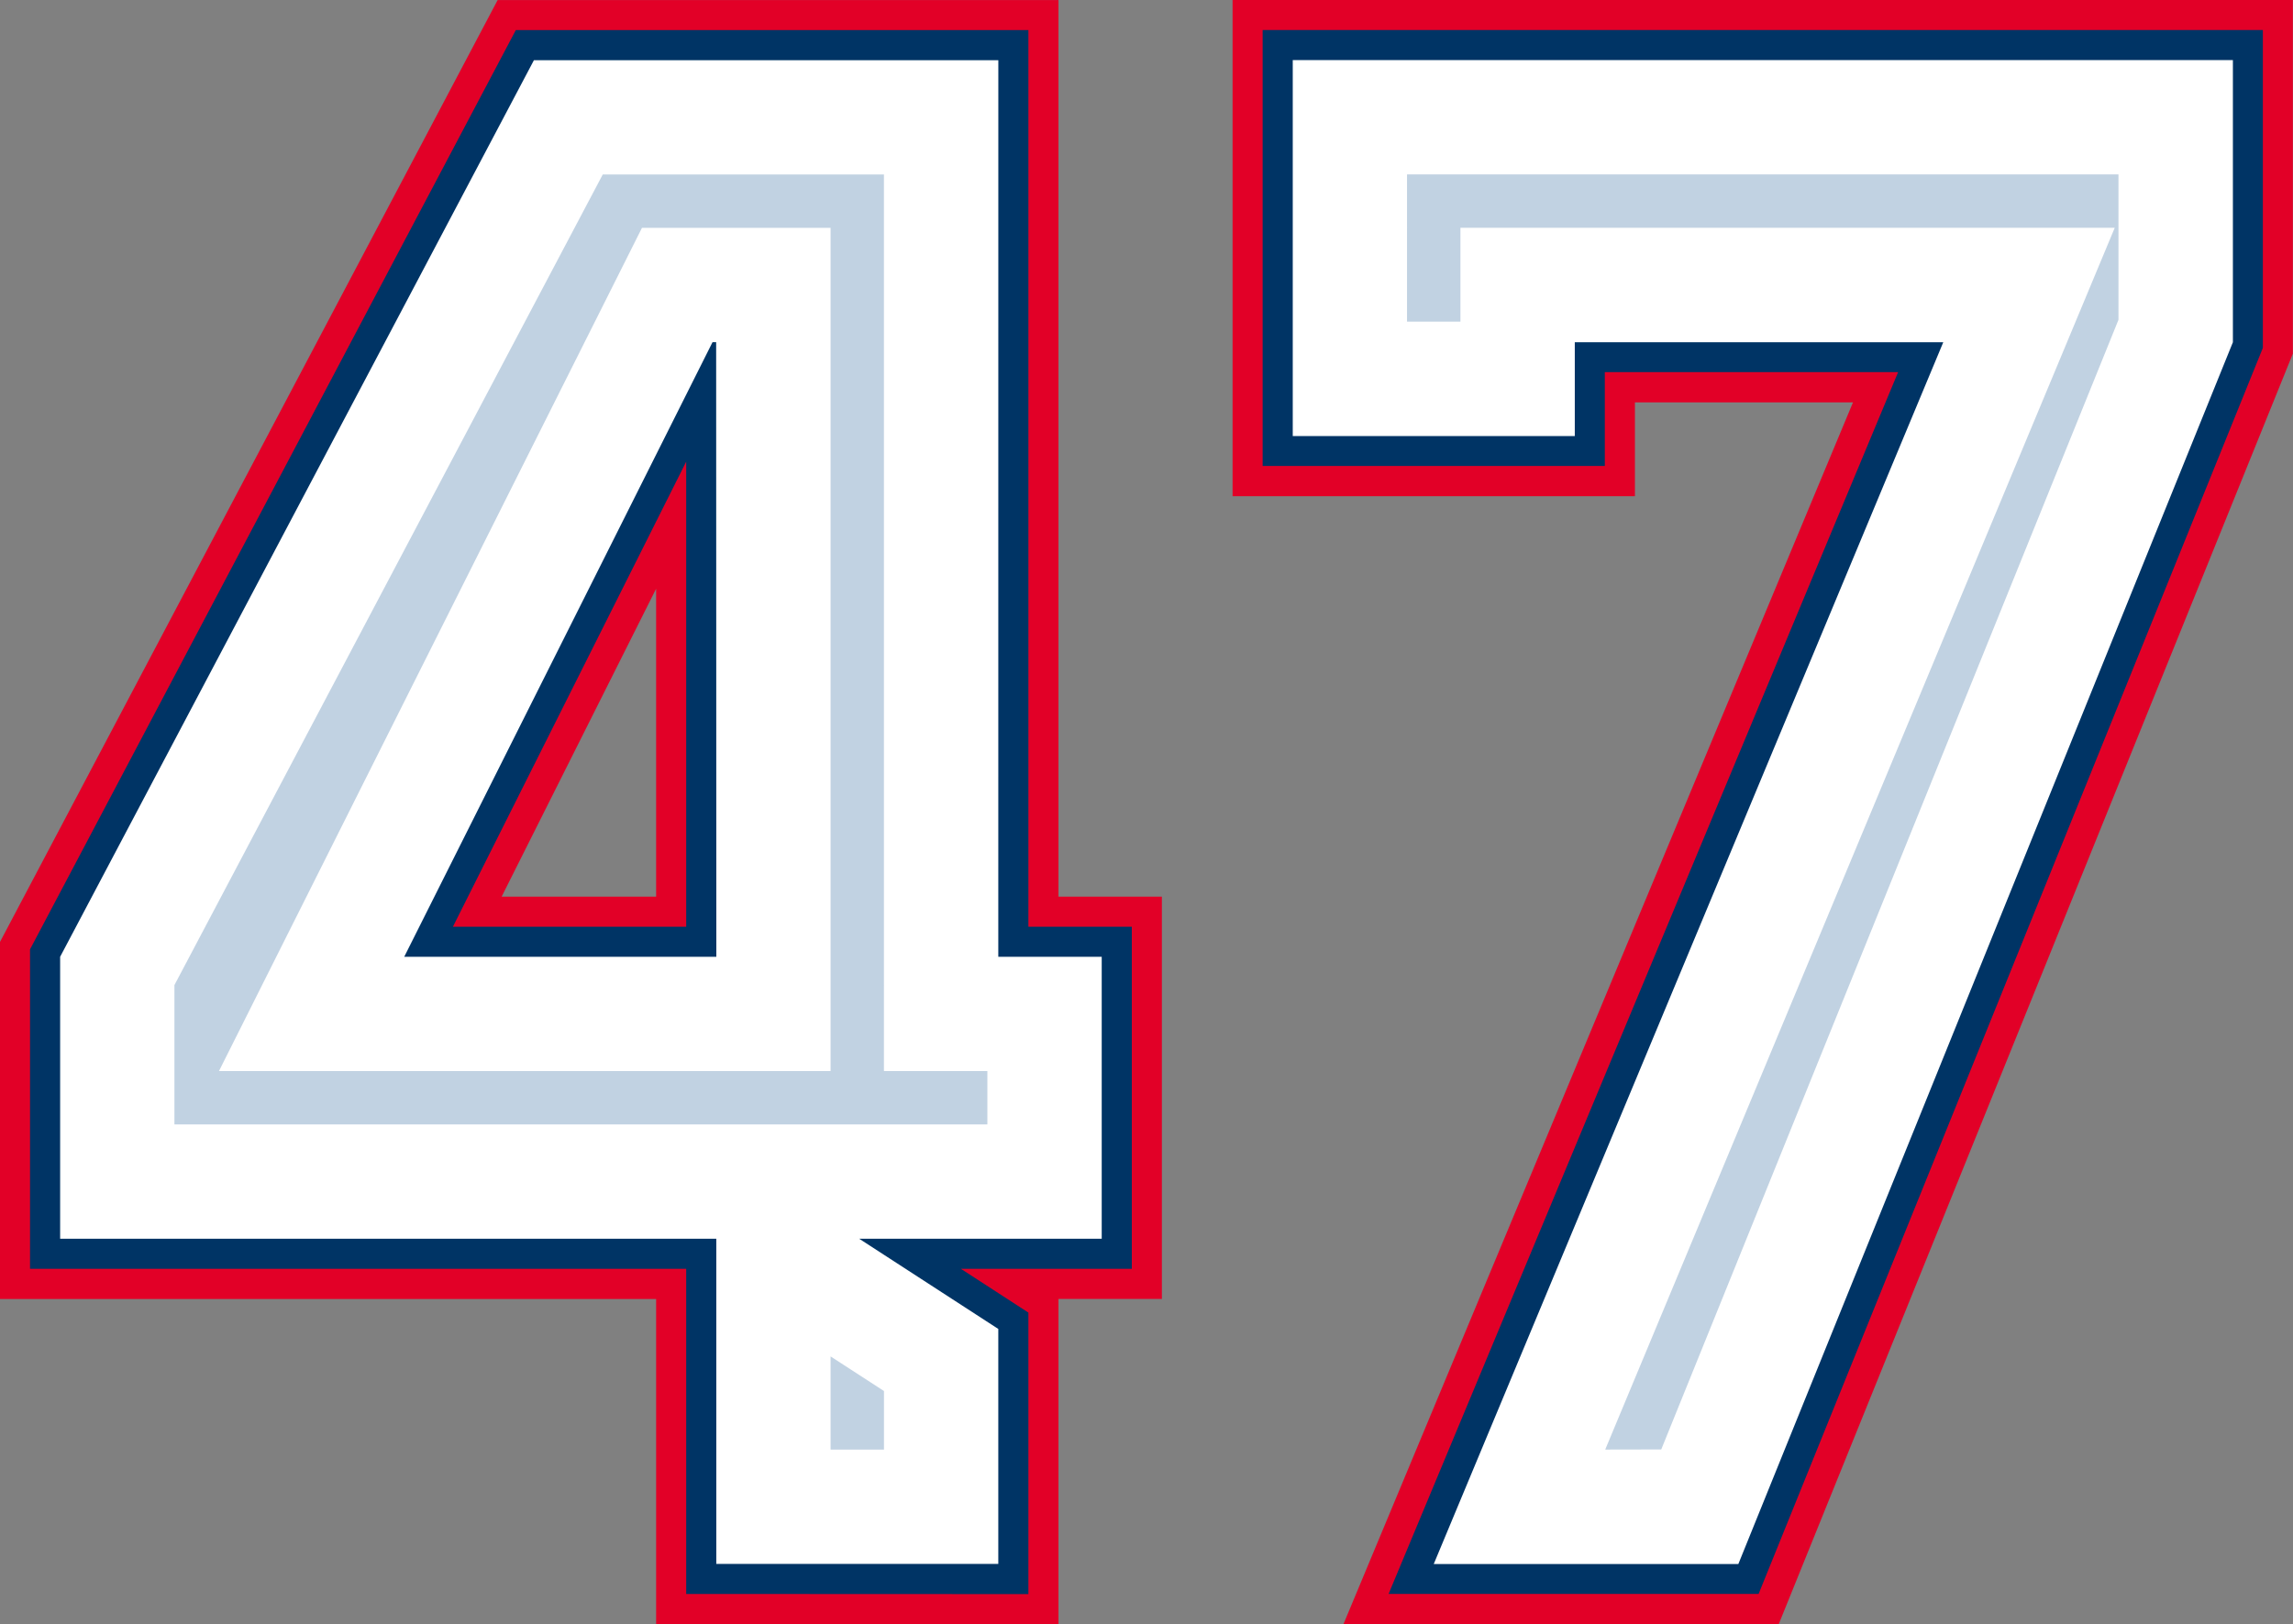
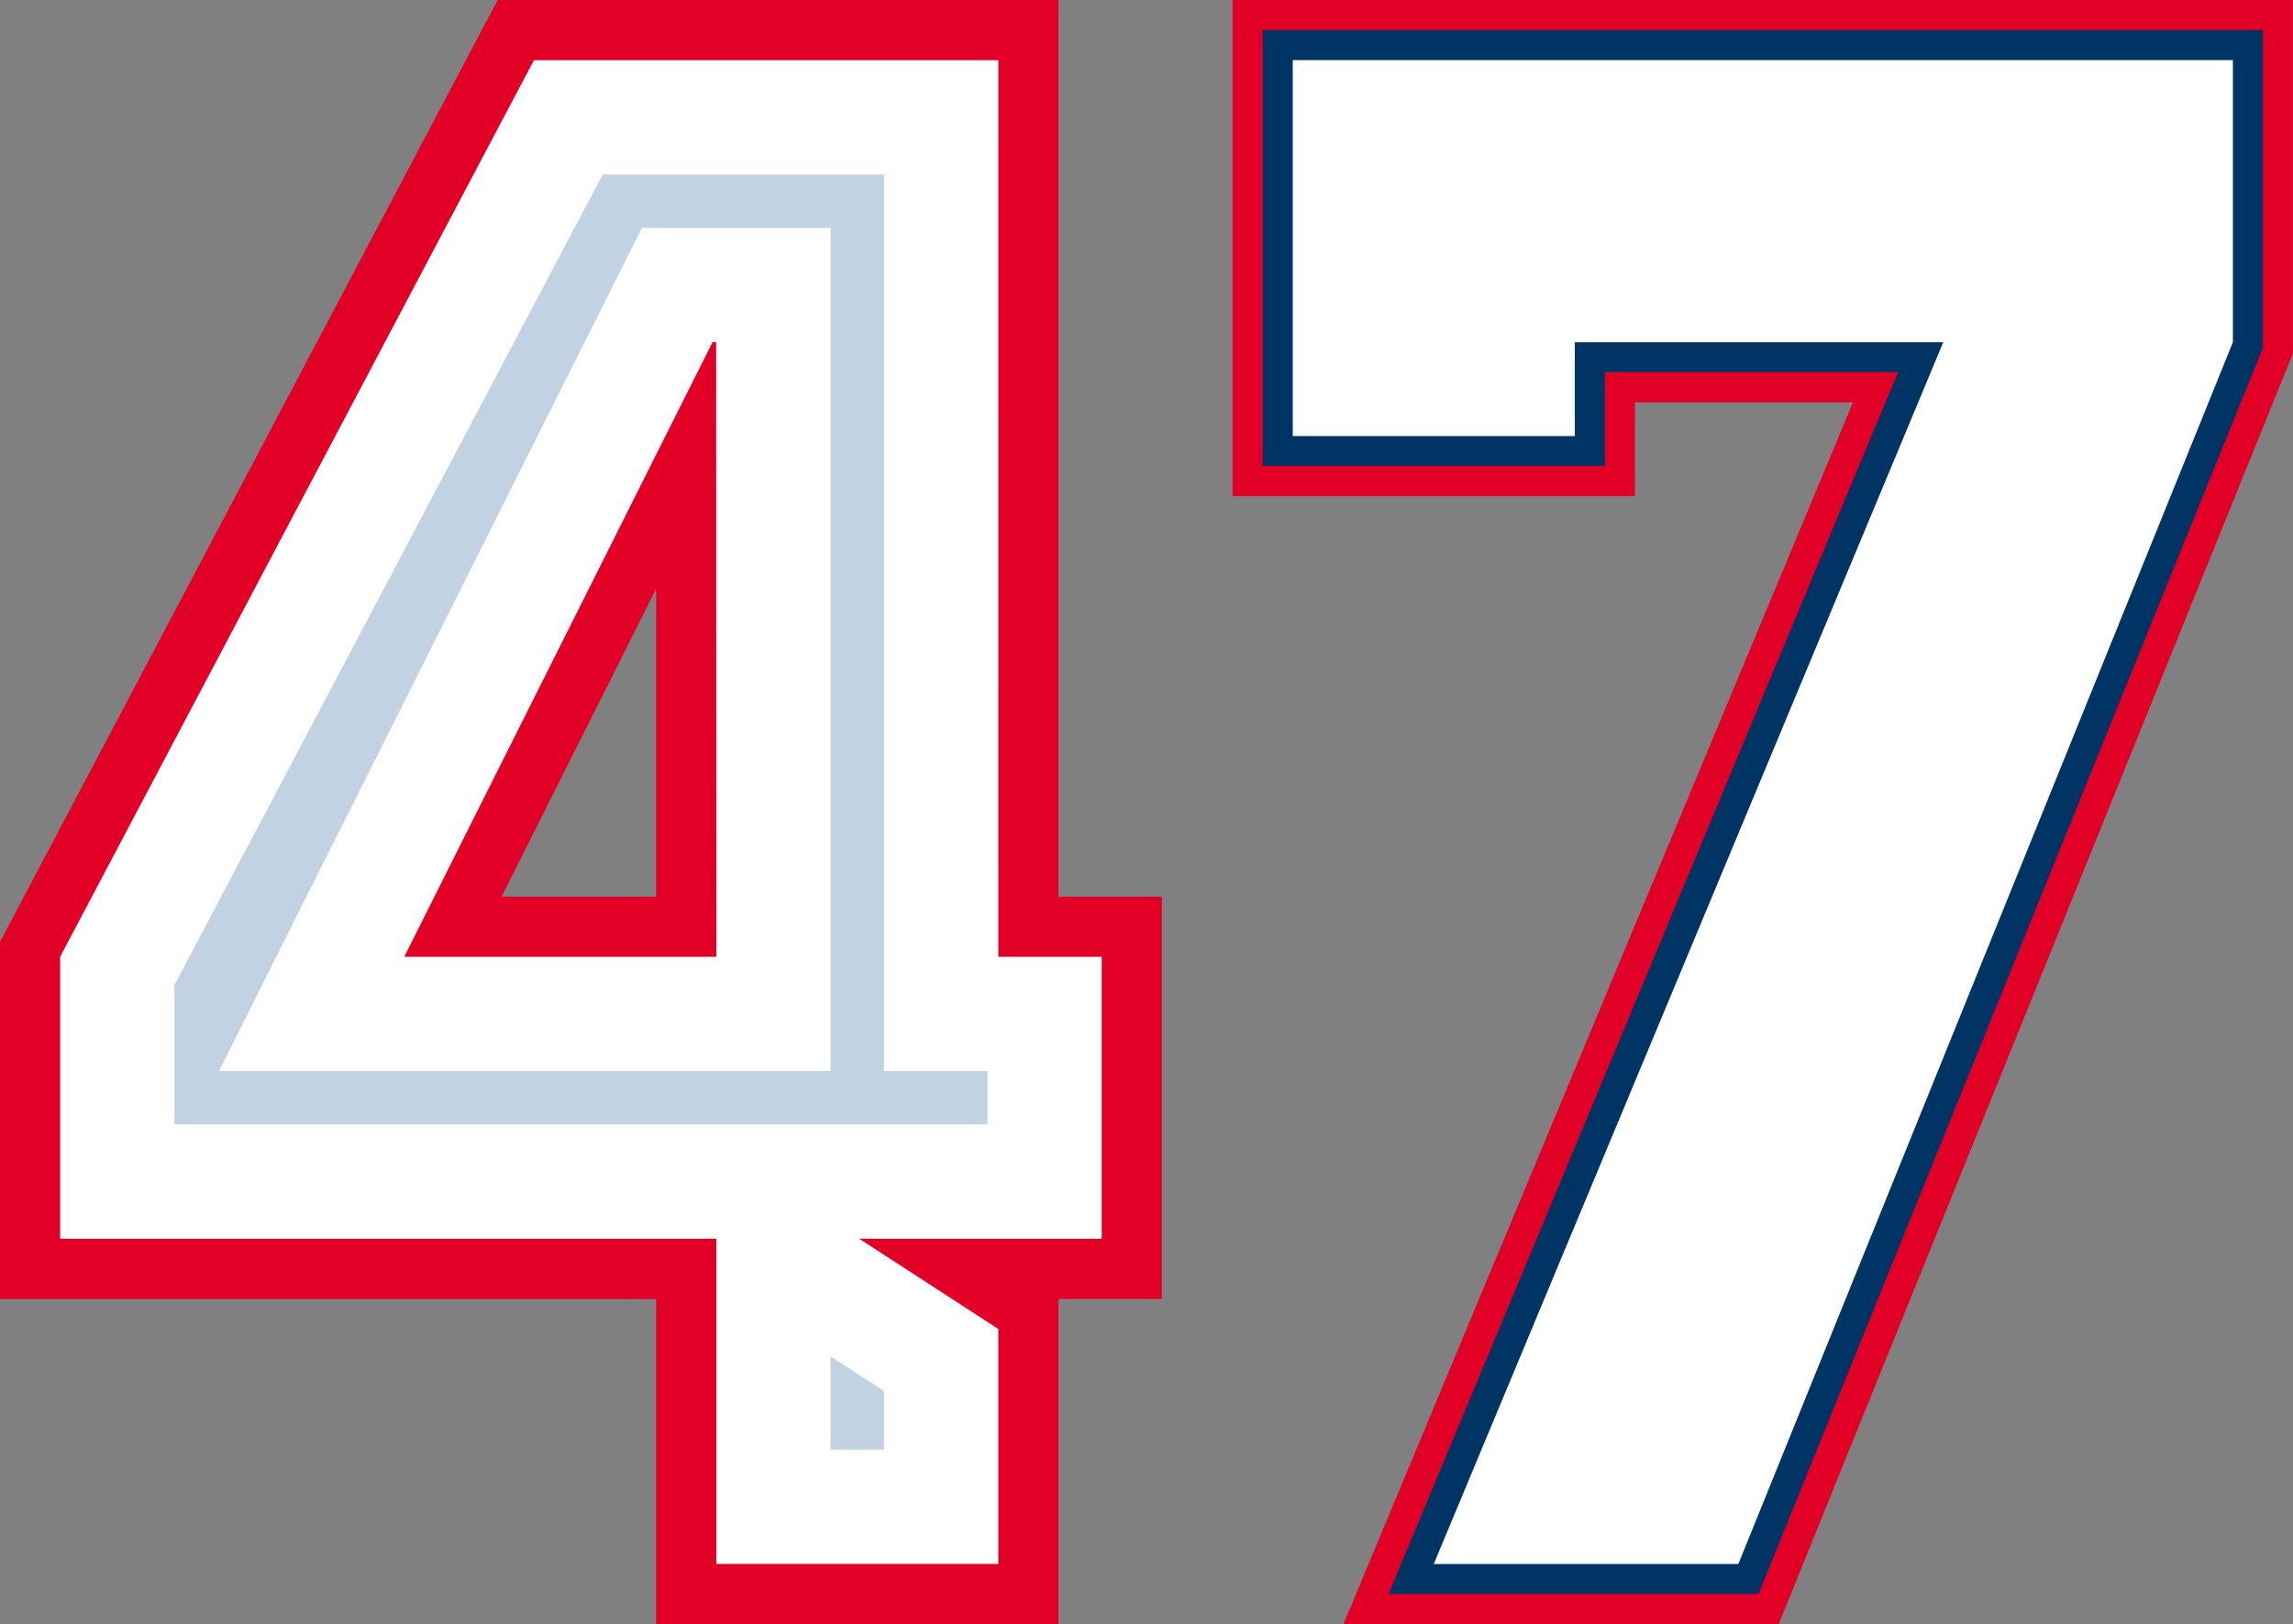
<svg xmlns="http://www.w3.org/2000/svg" width="63.521" height="45" viewBox="0 0 63.521 45">
  <rect x="0" y="0" width="63.521" height="45" fill="#808080" stroke="none" />
  <defs>
    <clipPath id="clip-path">
      <rect id="Rechteck_5626" data-name="Rechteck 5626" width="22.52" height="35.332" fill="none" />
    </clipPath>
    <clipPath id="clip-path-2">
-       <rect id="Rechteck_5632" data-name="Rechteck 5632" width="19.708" height="35.333" fill="none" />
-     </clipPath>
+       </clipPath>
  </defs>
  <g id="Gruppe_2978" data-name="Gruppe 2978" transform="translate(22279 -3463.107)">
    <g id="Gruppe_2885" data-name="Gruppe 2885" transform="translate(-22279 3463.108)">
      <path id="Pfad_6234" data-name="Pfad 6234" d="M1799.412,16.312v8.531h-4.279ZM1795.022,0l-13.787,26.1v9.892h18.177V45h11.146v-9.01h2.865V24.843h-2.865V0Z" transform="translate(-1781.236 0)" fill="#e20027" />
-       <path id="Pfad_6235" data-name="Pfad 6235" d="M1809.411,53.332v-9.01h-18.177V35.47L1804.691,10h14.2V34.843h2.865v9.479h-4.736l1.871,1.214v7.8Zm0-18.489V21.958l-6.462,12.885Z" transform="translate(-1790.402 -9.167)" fill="#003465" />
      <path id="Pfad_6236" data-name="Pfad 6236" d="M1827.225,20H1814.36l-13.125,24.843v7.812h18.177v9.01h7.812v-6.51l-3.854-2.5h6.719V44.843h-2.865Zm-7.812,24.843h-8.646l8.541-17.031h.1Z" transform="translate(-1799.569 -18.333)" fill="#fff" />
      <g id="Gruppe_207" data-name="Gruppe 207" transform="translate(4.833 4.833)" opacity="0.245" style="isolation: isolate">
        <g id="Gruppe_206" data-name="Gruppe 206" transform="translate(0 0)">
          <g id="Gruppe_205" data-name="Gruppe 205" clip-path="url(#clip-path)">
            <path id="Pfad_4967" data-name="Pfad 4967" d="M1857.411,93.332V90.75l1.479.959v1.623Zm-18.177-9.01V80.461L1851.1,58h7.789V82.843h2.865v1.479Zm1.234-1.479h16.943V59.479h-5.225Z" transform="translate(-1839.235 -58)" fill="#004587" />
          </g>
        </g>
      </g>
    </g>
    <g id="Gruppe_2922" data-name="Gruppe 2922" transform="translate(-22244.855 3463.106)">
      <path id="Pfad_6244" data-name="Pfad 6244" d="M3689.969,0V13.75h11.146v-2.6h6.041L3693.042,45H3705.1l14.241-35.2V0Z" transform="translate(-3689.969 0)" fill="#e20027" />
      <path id="Pfad_6245" data-name="Pfad 6245" d="M3703.458,53.333l14.115-33.854h-8.125v2.6h-9.479V10h27.708v8.808l-13.969,34.525Z" transform="translate(-3699.136 -9.167)" fill="#003465" />
      <path id="Pfad_6246" data-name="Pfad 6246" d="M3709.97,30.417h7.813v-2.6h10.208l-14.115,33.854h8.438l13.7-33.854V20H3709.97Z" transform="translate(-3708.303 -18.334)" fill="#fff" />
      <g id="Gruppe_2910" data-name="Gruppe 2910" transform="translate(4.833 4.833)" opacity="0.245" style="isolation: isolate">
        <g id="Gruppe_221" data-name="Gruppe 221" transform="translate(0 0)">
          <g id="Gruppe_220" data-name="Gruppe 220" clip-path="url(#clip-path-2)">
            <path id="Pfad_4979" data-name="Pfad 4979" d="M3753.46,93.333l14.115-33.854h-18.126v2.6h-1.479V58h19.708v4.03l-12.666,31.3Z" transform="translate(-3747.97 -58)" fill="#004587" />
          </g>
        </g>
      </g>
    </g>
  </g>
</svg>